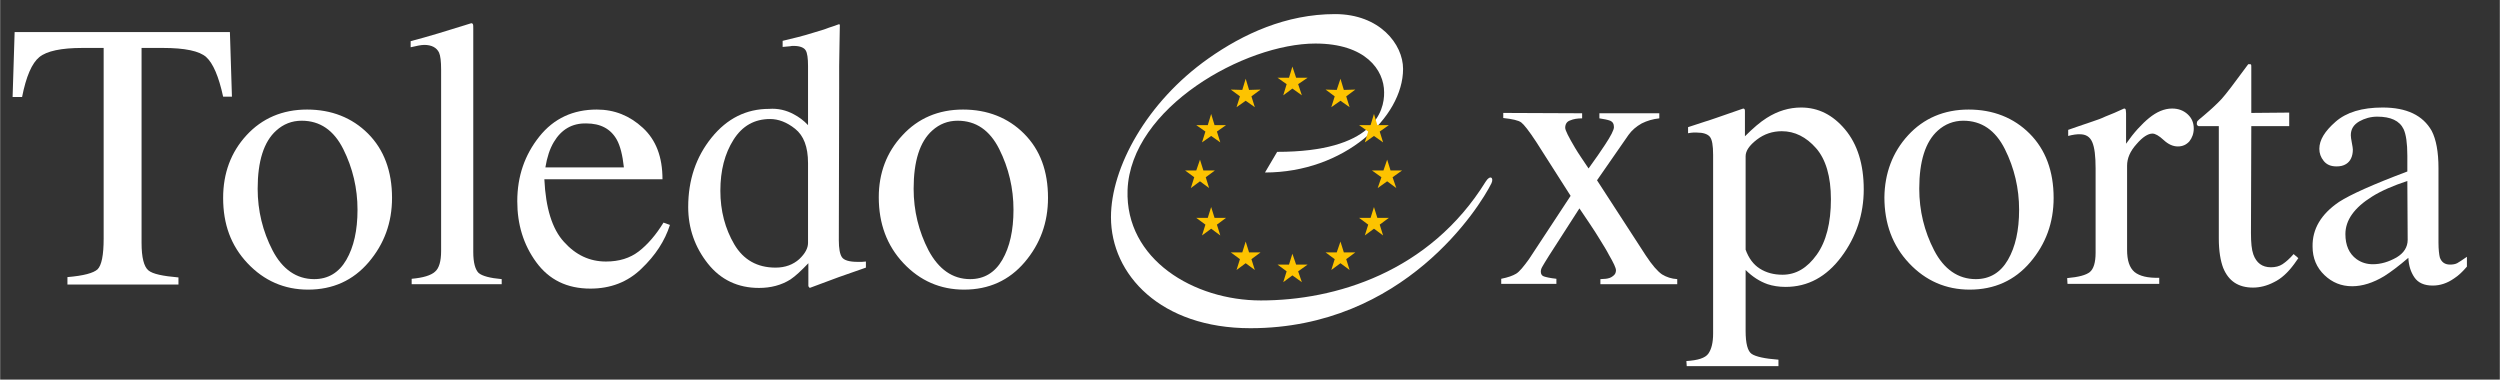
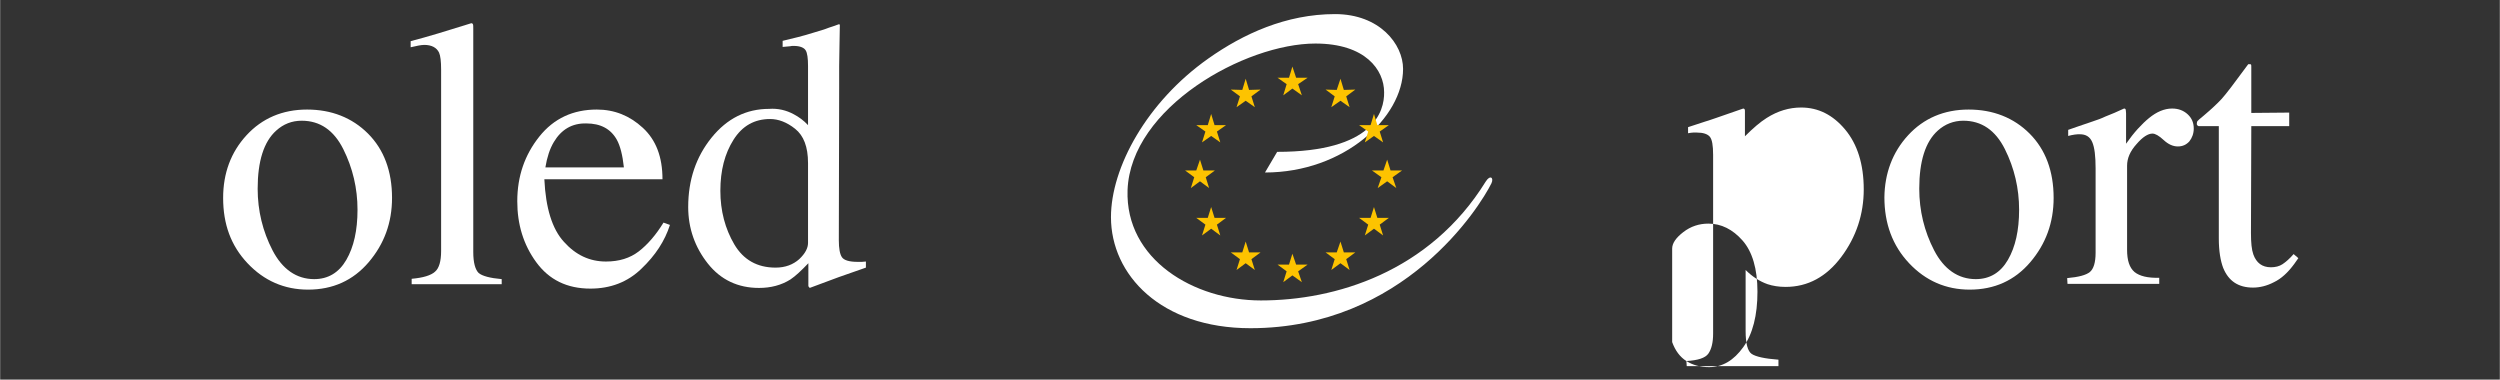
<svg xmlns="http://www.w3.org/2000/svg" id="Capa_1" width="26.053cm" height="3.956cm" viewBox="0 0 738.5 112.152">
  <rect x="0" y="0" width="738.5" height="112.152" fill="#333333" stroke="none" />
  <defs>
    <style> .st0 { fill: #fff; } .st1 { fill: #fdc300; } </style>
  </defs>
  <g>
-     <path class="st0" d="M4.274,9.465h63.6l.6,19.1h-2.6c-1.3-6-3-9.9-5-11.7s-6.3-2.7-12.8-2.7h-6.3v57.6c0,4.3.7,7,2,8.1s4.3,1.7,8.9,2.1v2.1H19.874v-2.2c4.8-.4,7.7-1.2,8.9-2.3,1.2-1.2,1.8-4.2,1.8-9.1V14.165h-6.3c-6.2,0-10.5.9-12.7,2.7-2.2,1.8-3.9,5.7-5.1,11.8h-2.8l.6-19.2Z" />
    <path class="st0" d="M72.774,39.965c4.6-5,10.6-7.6,17.9-7.6,7.2,0,13.3,2.4,18,7.1s7.1,11.1,7.1,19c0,7.3-2.3,13.6-6.9,19s-10.6,8.1-17.9,8.1c-7,0-13-2.6-17.9-7.8s-7.2-11.5-7.2-19.3c0-7.3,2.3-13.5,6.9-18.5ZM81.574,38.565c-3.7,3.3-5.5,9.1-5.5,17.2,0,6.5,1.5,12.6,4.4,18.2s7.1,8.5,12.3,8.5c4.1,0,7.3-1.9,9.5-5.7,2.2-3.8,3.3-8.7,3.3-14.8,0-6.3-1.4-12.3-4.2-17.9-2.8-5.6-6.9-8.4-12.3-8.4-2.9,0-5.4,1-7.5,2.9Z" />
    <path class="st0" d="M121.574,82.365c3.4-.3,5.7-1,6.9-2.1,1.2-1,1.8-3.1,1.8-6.1V20.565c0-2.4-.2-4.1-.6-5-.7-1.5-2.2-2.3-4.4-2.3-.5,0-1.1.1-1.7.2-.6.1-1.4.3-2.3.5v-1.8c5-1.3,10.9-3.1,17.9-5.3.3,0,.4.1.5.3s.1.7.1,1.4v65.9c0,3.2.6,5.2,1.6,6.2,1.1.9,3.4,1.5,6.8,1.8v1.5h-26.6v-1.6h0Z" />
    <path class="st0" d="M189.874,37.765c3.9,3.6,5.8,8.6,5.8,15.2h-34.9c.4,8.5,2.3,14.7,5.8,18.5,3.5,3.9,7.6,5.8,12.4,5.8,3.9,0,7.1-1,9.7-3,2.6-2,5.1-4.9,7.3-8.5l1.9.7c-1.5,4.7-4.3,9-8.4,12.9-4.1,4-9.2,5.9-15.1,5.9-6.9,0-12.2-2.6-16-7.8-3.8-5.2-5.6-11.2-5.6-18,0-7.4,2.2-13.7,6.5-19.1s10-8,17-8c5.2,0,9.7,1.8,13.6,5.4ZM163.574,41.965c-1.2,2-2,4.5-2.5,7.5h23.2c-.4-3.7-1.1-6.4-2.1-8.2-1.8-3.2-4.8-4.8-9-4.8-4.2-.1-7.4,1.8-9.6,5.5Z" />
    <path class="st0" d="M234.474,33.765c1.5.8,2.9,1.8,4.2,3.2v-17.5c0-2.2-.2-3.8-.7-4.6s-1.7-1.3-3.5-1.3c-.4,0-.8,0-1.1.1-.3,0-1.1.1-2.2.2v-1.8l4.5-1.1c1.6-.4,3.3-.9,4.9-1.4,1.6-.5,3.1-.9,4.3-1.4.6-.2,1.6-.5,2.9-1l.3.1-.1,5.8c0,2.1-.1,4.2-.1,6.5s0,4.3,0,6.5l-.1,44.9c0,2.4.3,4.1.9,5,.6.9,2.1,1.4,4.7,1.4h1.2c.4,0,.8-.1,1.2-.1v1.8c-.2.1-2.9,1-8,2.8l-8.6,3.2-.4-.5v-6.8c-2.1,2.2-3.8,3.8-5.3,4.8-2.7,1.7-5.8,2.5-9.3,2.5-6.2,0-11.3-2.4-15.1-7.2s-5.8-10.4-5.8-16.7c0-8,2.3-14.8,6.9-20.5,4.6-5.7,10.3-8.5,17-8.5,2.6-.2,5.1.4,7.3,1.6ZM236.074,76.565c1.8-1.7,2.6-3.3,2.6-4.8v-23.6c0-4.8-1.3-8.1-3.8-10.1s-5-2.9-7.4-2.9c-4.6,0-8.2,2-10.8,6.1s-3.9,9.1-3.9,15.1c0,5.9,1.4,11.2,4.1,15.8,2.7,4.6,6.8,6.9,12.2,6.9,2.9,0,5.2-.9,7-2.5Z" />
-     <path class="st0" d="M266.574,39.965c4.6-5,10.6-7.6,17.9-7.6,7.2,0,13.3,2.4,18,7.1,4.8,4.8,7.1,11.1,7.1,19,0,7.3-2.3,13.6-6.9,19s-10.6,8.1-17.9,8.1c-7,0-13-2.6-17.9-7.8-4.9-5.2-7.3-11.7-7.3-19.5,0-7.1,2.3-13.3,7-18.3ZM275.374,38.565c-3.7,3.3-5.5,9.1-5.5,17.2,0,6.5,1.5,12.6,4.4,18.2,3,5.6,7.1,8.5,12.3,8.5,4.1,0,7.3-1.9,9.5-5.7,2.2-3.8,3.3-8.7,3.3-14.8,0-6.3-1.4-12.3-4.2-17.9-2.8-5.6-6.9-8.4-12.3-8.4-2.9,0-5.4,1-7.5,2.9Z" />
  </g>
  <g>
-     <path class="st0" d="M467.374,33.465v1.5c-1.4,0-2.6.2-3.5.6-1,.3-1.5,1.1-1.5,2.2,0,.7,1,2.7,2.9,5.9,1,1.7,2.4,3.7,4,6.1,2.1-2.9,3.7-5.2,4.8-6.9,1.8-2.7,2.7-4.5,2.7-5.3,0-1-.4-1.6-1.1-1.9-.8-.3-1.9-.5-3.2-.7v-1.5h17.7v1.5c-1.9.2-3.6.7-5.2,1.5-1.6.9-2.9,2-3.9,3.4l-9.3,13.4,14.4,22.2c1.9,2.9,3.5,4.7,4.8,5.6,1.3.8,2.8,1.3,4.5,1.4v1.5h-22.7v-1.5l1.6-.1c.8-.1,1.5-.3,2.1-.8.6-.4.9-1,.9-1.7s-.7-2.2-2.1-4.6c-.6-1.2-1.6-2.8-2.9-4.9-.6-1-1.5-2.4-2.7-4.2-1.2-1.8-2.2-3.3-3.1-4.6l-9,14c-1.1,1.7-1.7,2.8-2,3.3s-.4,1-.4,1.4c0,.7.3,1.2.9,1.4s1.8.5,3.7.7v1.5h-16.3v-1.5c2-.4,3.4-.9,4.4-1.5s2.2-2.1,3.8-4.3l12.3-18.7-10.2-16c-2.1-3.2-3.6-5.1-4.4-5.7s-2.6-1-5.3-1.3v-1.5l23.3.1h0Z" />
-     <path class="st0" d="M498.174,106.665c3.4-.2,5.6-.9,6.5-2.2s1.4-3.2,1.4-5.9v-52.8c0-2.8-.3-4.6-1-5.4s-2-1.2-3.8-1.2h-1.1c-.4,0-.9.1-1.5.2v-1.8l5.2-1.7c.2,0,3.9-1.3,11.1-3.8.2,0,.3.1.4.2.1.2.1.4.1.6v7.4c2.4-2.4,4.5-4.2,6.4-5.4,3.3-2.1,6.7-3.1,10.2-3.1,5.1,0,9.4,2.2,13,6.5s5.5,10.2,5.5,17.7c0,7.3-2.2,14-6.6,19.9s-9.9,8.9-16.5,8.9c-2,0-3.8-.3-5.3-.8-2.3-.8-4.5-2.2-6.5-4.2v18c0,3.7.6,6,1.8,6.8s3.8,1.4,7.9,1.7v1.9h-27.1l-.1-1.5h0ZM519.874,79.365c1.9,1.2,4.1,1.8,6.7,1.8,4,0,7.3-2,10.1-5.9s4.2-9.4,4.2-16.4c0-6.7-1.5-11.8-4.4-15.1s-6.3-5-10.1-5c-2.7,0-5.2.8-7.4,2.5s-3.3,3.3-3.3,4.9v27.6c.9,2.5,2.3,4.4,4.2,5.6Z" />
+     <path class="st0" d="M498.174,106.665c3.4-.2,5.6-.9,6.5-2.2s1.4-3.2,1.4-5.9v-52.8c0-2.8-.3-4.6-1-5.4s-2-1.2-3.8-1.2h-1.1c-.4,0-.9.1-1.5.2v-1.8l5.2-1.7c.2,0,3.9-1.3,11.1-3.8.2,0,.3.1.4.2.1.2.1.4.1.6v7.4c2.4-2.4,4.5-4.2,6.4-5.4,3.3-2.1,6.7-3.1,10.2-3.1,5.1,0,9.4,2.2,13,6.5s5.5,10.2,5.5,17.7c0,7.3-2.2,14-6.6,19.9s-9.9,8.9-16.5,8.9c-2,0-3.8-.3-5.3-.8-2.3-.8-4.5-2.2-6.5-4.2v18c0,3.7.6,6,1.8,6.8s3.8,1.4,7.9,1.7v1.9h-27.1l-.1-1.5h0Zc1.9,1.2,4.1,1.8,6.7,1.8,4,0,7.3-2,10.1-5.9s4.2-9.4,4.2-16.4c0-6.7-1.5-11.8-4.4-15.1s-6.3-5-10.1-5c-2.7,0-5.2.8-7.4,2.5s-3.3,3.3-3.3,4.9v27.6c.9,2.5,2.3,4.4,4.2,5.6Z" />
    <path class="st0" d="M563.674,39.965c4.6-5,10.6-7.6,17.9-7.6,7.2,0,13.3,2.4,18,7.1s7.1,11.1,7.1,19c0,7.3-2.3,13.6-6.9,19-4.6,5.4-10.6,8.1-17.9,8.1-7,0-13-2.6-17.9-7.8s-7.3-11.7-7.3-19.5c.1-7.1,2.4-13.3,7-18.3ZM572.474,38.565c-3.7,3.3-5.5,9.1-5.5,17.2,0,6.5,1.5,12.6,4.4,18.2s7.1,8.5,12.3,8.5c4.1,0,7.3-1.9,9.5-5.7,2.2-3.8,3.3-8.7,3.3-14.8,0-6.3-1.4-12.3-4.2-17.9s-6.9-8.4-12.3-8.4c-2.8,0-5.4,1-7.5,2.9Z" />
    <path class="st0" d="M610.674,82.165c3.4-.3,5.6-.9,6.7-1.8,1.1-.9,1.7-2.8,1.7-5.7v-24.9c0-3.6-.3-6.2-1-7.8s-1.9-2.3-3.7-2.3c-.4,0-.8,0-1.5.1-.6.1-1.2.2-1.9.4v-1.8c2.1-.7,4.2-1.5,6.4-2.2s3.7-1.3,4.5-1.7c1.8-.7,3.7-1.5,5.6-2.4.3,0,.4.1.5.3,0,.2.1.6.1,1.1v9c2.3-3.3,4.6-5.8,6.8-7.6s4.5-2.8,6.8-2.8c1.9,0,3.4.6,4.6,1.7,1.2,1.1,1.8,2.5,1.8,4.2,0,1.5-.5,2.8-1.3,3.8-.9,1-2,1.5-3.4,1.5s-2.8-.6-4.2-1.9c-1.4-1.3-2.5-1.9-3.3-1.9-1.3,0-2.9,1-4.7,3.1-1.9,2.1-2.8,4.2-2.8,6.4v24.8c0,3.2.7,5.3,2.2,6.6,1.5,1.2,3.9,1.8,7.3,1.7v1.8h-27.1l-.1-1.7h0Z" />
    <path class="st0" d="M676.274,33.265v4h-11.2l-.1,31.6c0,2.8.2,4.9.7,6.3.9,2.5,2.6,3.8,5.2,3.8,1.3,0,2.5-.3,3.4-.9s2.1-1.6,3.3-3l1.4,1.2-1.2,1.7c-1.9,2.6-3.9,4.4-6,5.4-2.1,1.1-4.2,1.6-6.2,1.6-4.3,0-7.2-1.9-8.8-5.8-.8-2.1-1.3-5-1.3-8.7v-33.2h-6c-.2-.1-.3-.2-.4-.3-.1-.1-.1-.3-.1-.4,0-.4.1-.7.2-.8.2-.2.7-.7,1.6-1.4,2.5-2.1,4.3-3.8,5.5-5.1s3.8-4.7,7.9-10.3c.5,0,.8,0,.8.1.1.1.1.4.1.8v13.5l11.2-.1h0Z" />
-     <path class="st0" d="M690.974,59.665c3.4-2.2,10.1-5.2,20.2-9v-4.7c0-3.7-.4-6.3-1.1-7.8-1.2-2.5-3.8-3.7-7.8-3.7-1.9,0-3.7.5-5.3,1.4-1.7,1-2.5,2.3-2.5,4.1,0,.4.1,1.2.3,2.2s.3,1.7.3,2c0,2-.7,3.5-2,4.3-.8.5-1.7.7-2.8.7-1.7,0-2.9-.5-3.8-1.6-.9-1.1-1.3-2.3-1.3-3.6,0-2.6,1.6-5.2,4.8-8s7.8-4.2,13.9-4.2c7.1,0,11.9,2.3,14.5,6.9,1.3,2.5,2,6.2,2,11v22c0,2.1.2,3.6.4,4.4.5,1.4,1.5,2.1,3,2.1.8,0,1.5-.1,2.1-.4.5-.3,1.5-.9,2.9-1.9v2.9c-1.2,1.4-2.4,2.6-3.8,3.5-2,1.4-4.1,2.1-6.3,2.1-2.5,0-4.3-.8-5.4-2.4-1.1-1.6-1.7-3.5-1.8-5.8-2.8,2.4-5.2,4.2-7.1,5.4-3.3,2-6.5,3-9.5,3-3.2,0-5.9-1.1-8.2-3.3-2.3-2.2-3.5-5-3.5-8.4-.1-5.2,2.5-9.6,7.8-13.2ZM711.174,53.465c-4.2,1.4-7.7,2.9-10.4,4.6-5.3,3.3-7.9,7-7.9,11.1,0,3.3,1.1,5.8,3.3,7.4,1.4,1,3,1.5,4.8,1.5,2.4,0,4.7-.7,7-2,2.2-1.3,3.3-3.1,3.3-5.2l-.1-17.4h0Z" />
  </g>
  <path class="st0" d="M377.274,44.865c28.5,0,31.7-12,31.6-17.6,0-6.6-5.5-14.4-20.3-14.4-20.8,0-54.6,18.9-55.5,43.3-.7,20.5,19.6,32.6,39.4,32.6,21.9,0,49.8-8.3,66.4-35.1,1.3-2.1,2.5-1.2,1.7.5-3.4,6.9-25.8,42.8-71.2,42.8-26.5,0-41.2-15.8-41.2-32.8,0-14.6,10.5-34,28.8-46.9,10.2-7.2,22.9-13.1,37.4-13.1,13.2,0,20.1,8.9,20.1,16.2,0,14.3-17.4,30.6-40.8,30.6l3.6-6.1Z" />
  <polygon class="st1" points="367.974 23.265 368.974 26.565 372.374 26.465 369.674 28.465 370.674 31.665 367.974 29.765 365.274 31.665 366.274 28.465 363.574 26.465 366.974 26.565 367.974 23.265" />
  <polygon class="st1" points="357.774 33.665 358.774 36.965 362.174 36.965 359.474 38.865 360.474 42.065 357.774 40.165 355.074 42.065 356.074 38.865 353.374 36.965 356.774 36.965 357.774 33.665" />
  <polygon class="st1" points="405.874 33.665 406.874 36.965 410.274 36.965 407.574 38.865 408.574 42.065 405.874 40.165 403.174 42.065 404.174 38.865 401.474 36.965 404.874 36.965 405.874 33.665" />
  <polygon class="st1" points="357.774 61.165 358.774 64.365 362.174 64.365 359.474 66.365 360.474 69.565 357.774 67.565 355.074 69.565 356.074 66.365 353.374 64.365 356.774 64.365 357.774 61.165" />
  <polygon class="st1" points="405.874 61.165 406.874 64.365 410.274 64.365 407.574 66.365 408.574 69.565 405.874 67.565 403.174 69.565 404.174 66.365 401.474 64.365 404.874 64.365 405.874 61.165" />
  <polygon class="st1" points="354.474 47.165 355.474 50.365 358.874 50.365 356.174 52.365 357.174 55.565 354.474 53.565 351.774 55.565 352.774 52.365 350.074 50.365 353.374 50.365 354.474 47.165" />
  <polygon class="st1" points="409.774 47.165 410.774 50.365 414.174 50.365 411.374 52.365 412.474 55.565 409.774 53.565 406.974 55.565 408.074 52.365 405.274 50.365 408.674 50.365 409.774 47.165" />
  <polygon class="st1" points="395.974 23.265 396.974 26.565 400.374 26.465 397.674 28.465 398.674 31.665 395.974 29.765 393.274 31.665 394.274 28.465 391.574 26.465 394.874 26.565 395.974 23.265" />
  <polygon class="st1" points="367.974 71.365 368.974 74.565 372.374 74.565 369.674 76.565 370.674 79.765 367.974 77.765 365.274 79.765 366.274 76.565 363.574 74.565 366.974 74.565 367.974 71.365" />
  <polygon class="st1" points="395.974 71.365 396.974 74.565 400.374 74.565 397.674 76.565 398.674 79.765 395.974 77.765 393.274 79.765 394.274 76.565 391.574 74.565 394.874 74.565 395.974 71.365" />
  <polygon class="st1" points="381.774 19.665 382.874 22.965 386.274 22.965 383.474 24.865 384.574 28.165 381.774 26.165 379.074 28.165 380.074 24.865 377.374 22.965 380.774 22.965 381.774 19.665" />
  <polygon class="st1" points="381.774 74.965 382.874 78.165 386.274 78.165 383.474 80.165 384.574 83.365 381.774 81.365 379.074 83.365 380.074 80.165 377.374 78.165 380.774 78.165 381.774 74.965" />
</svg>